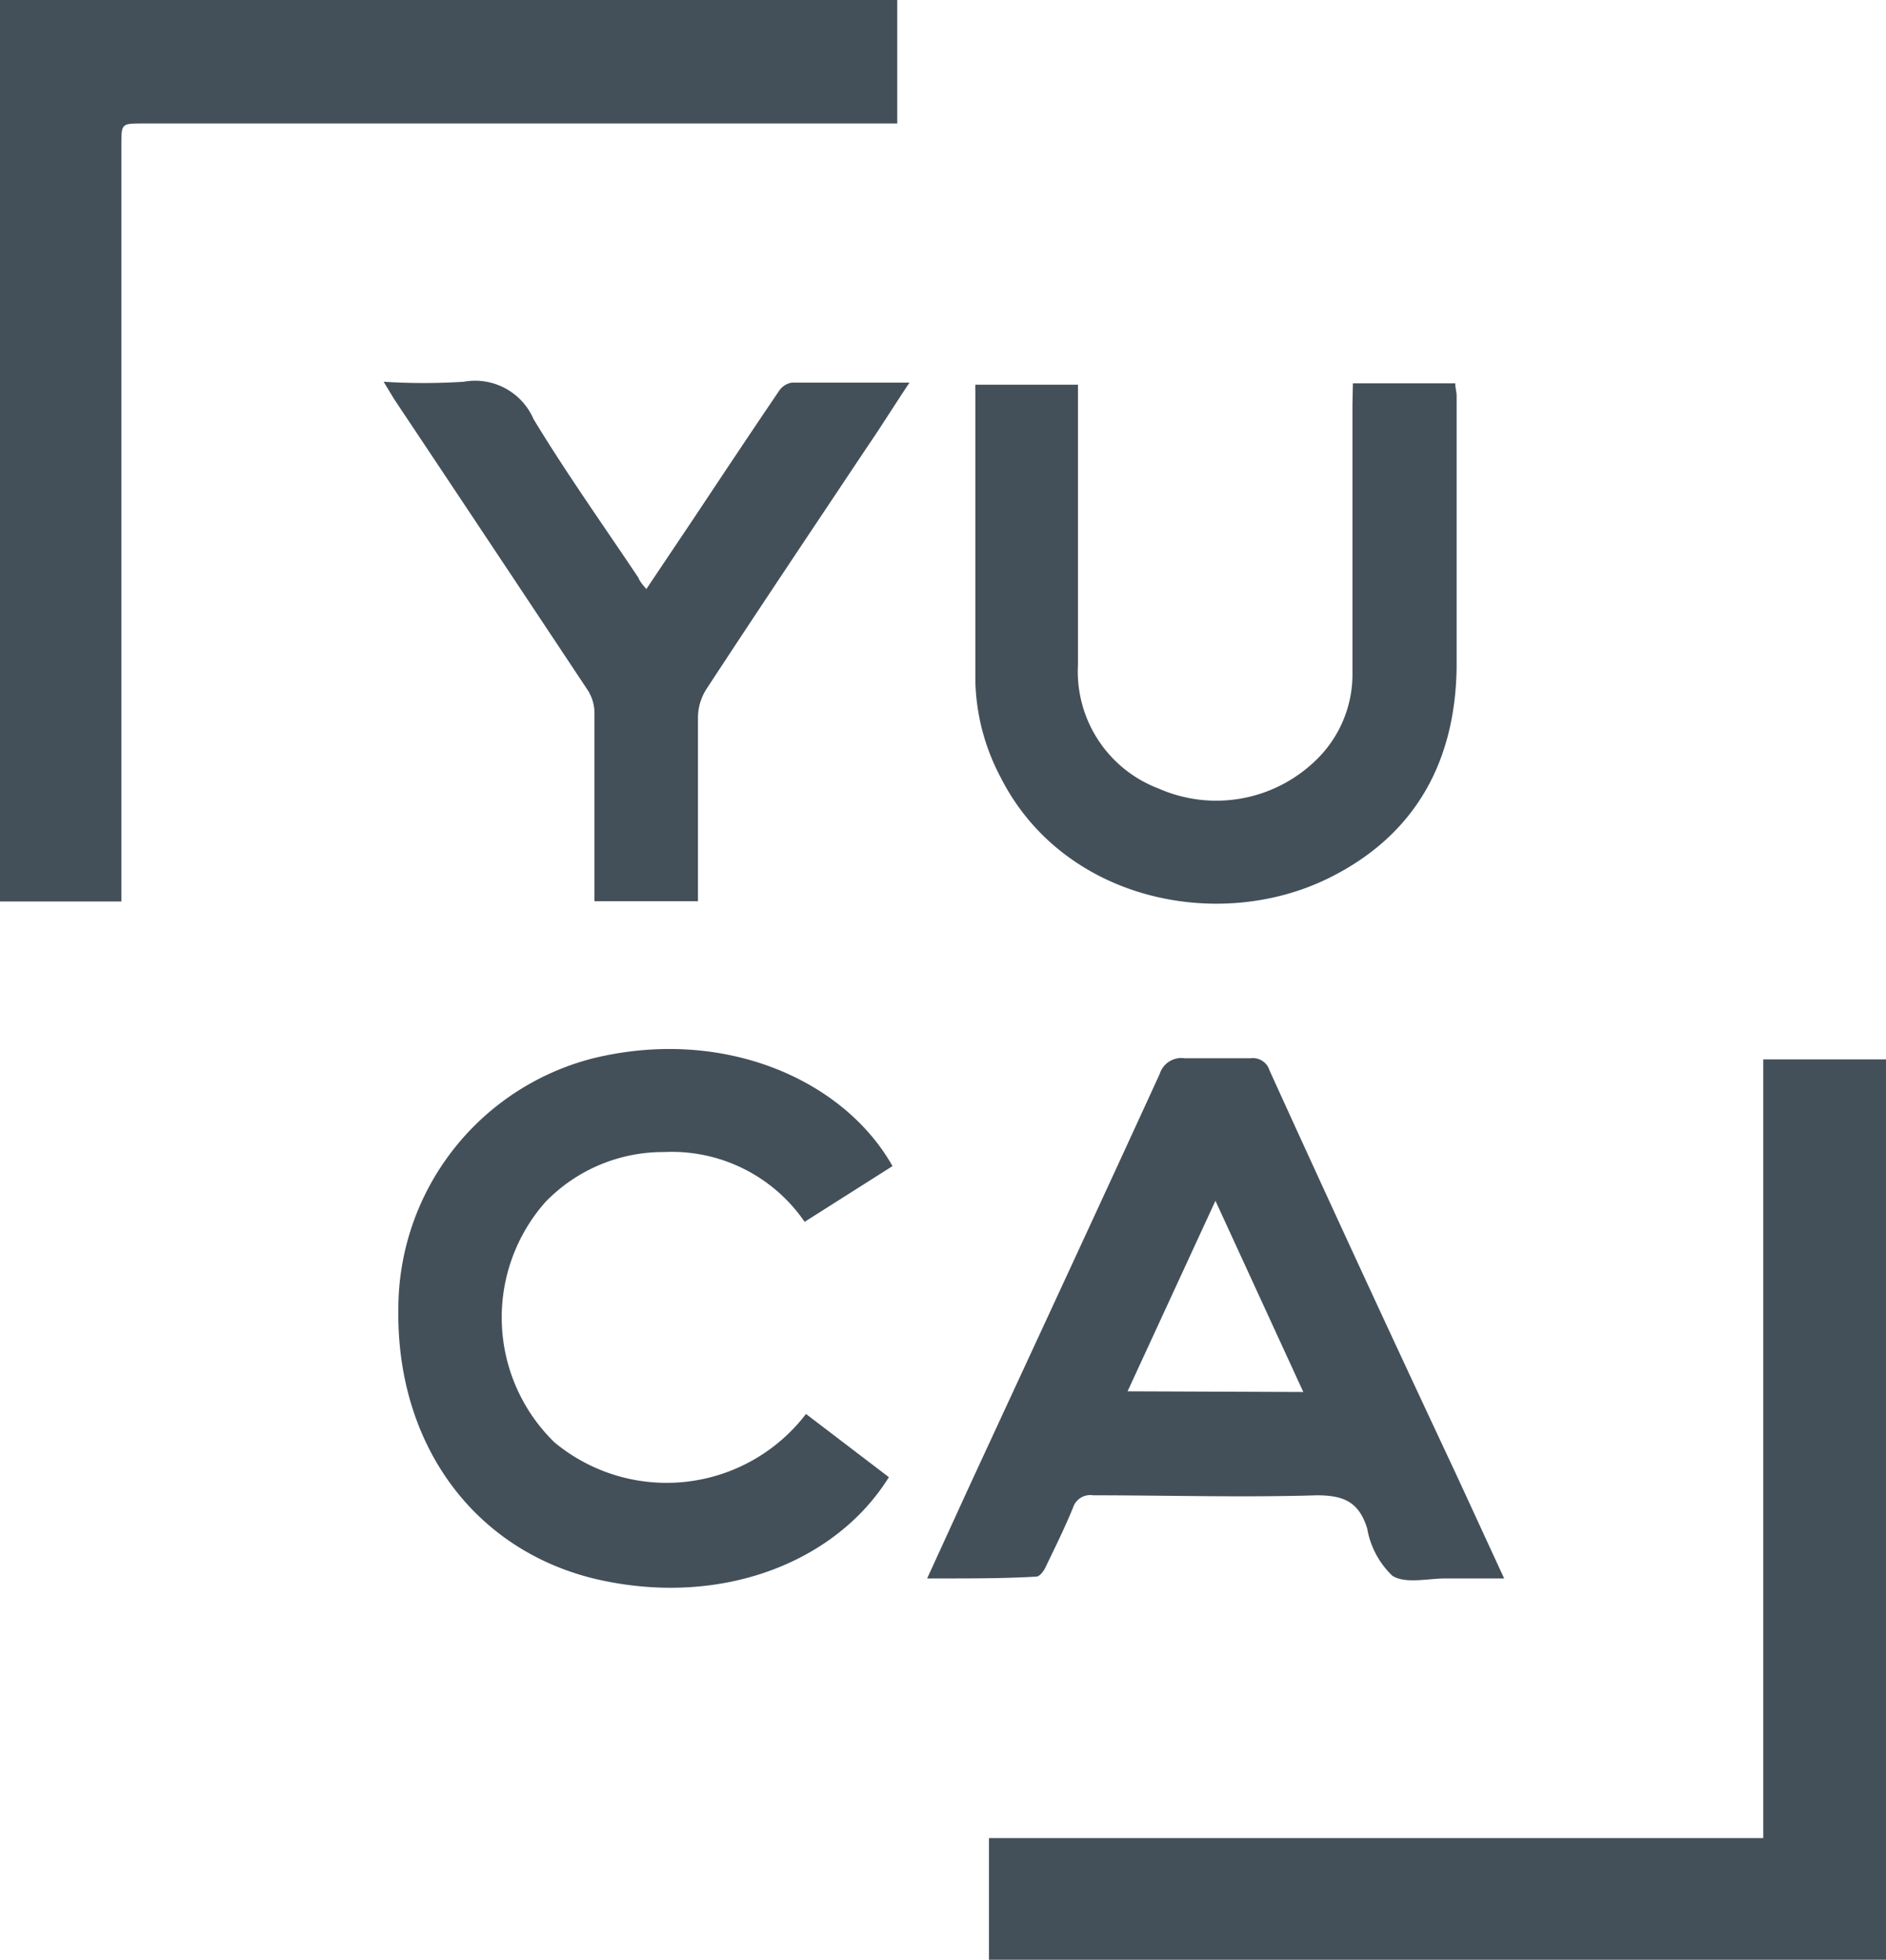
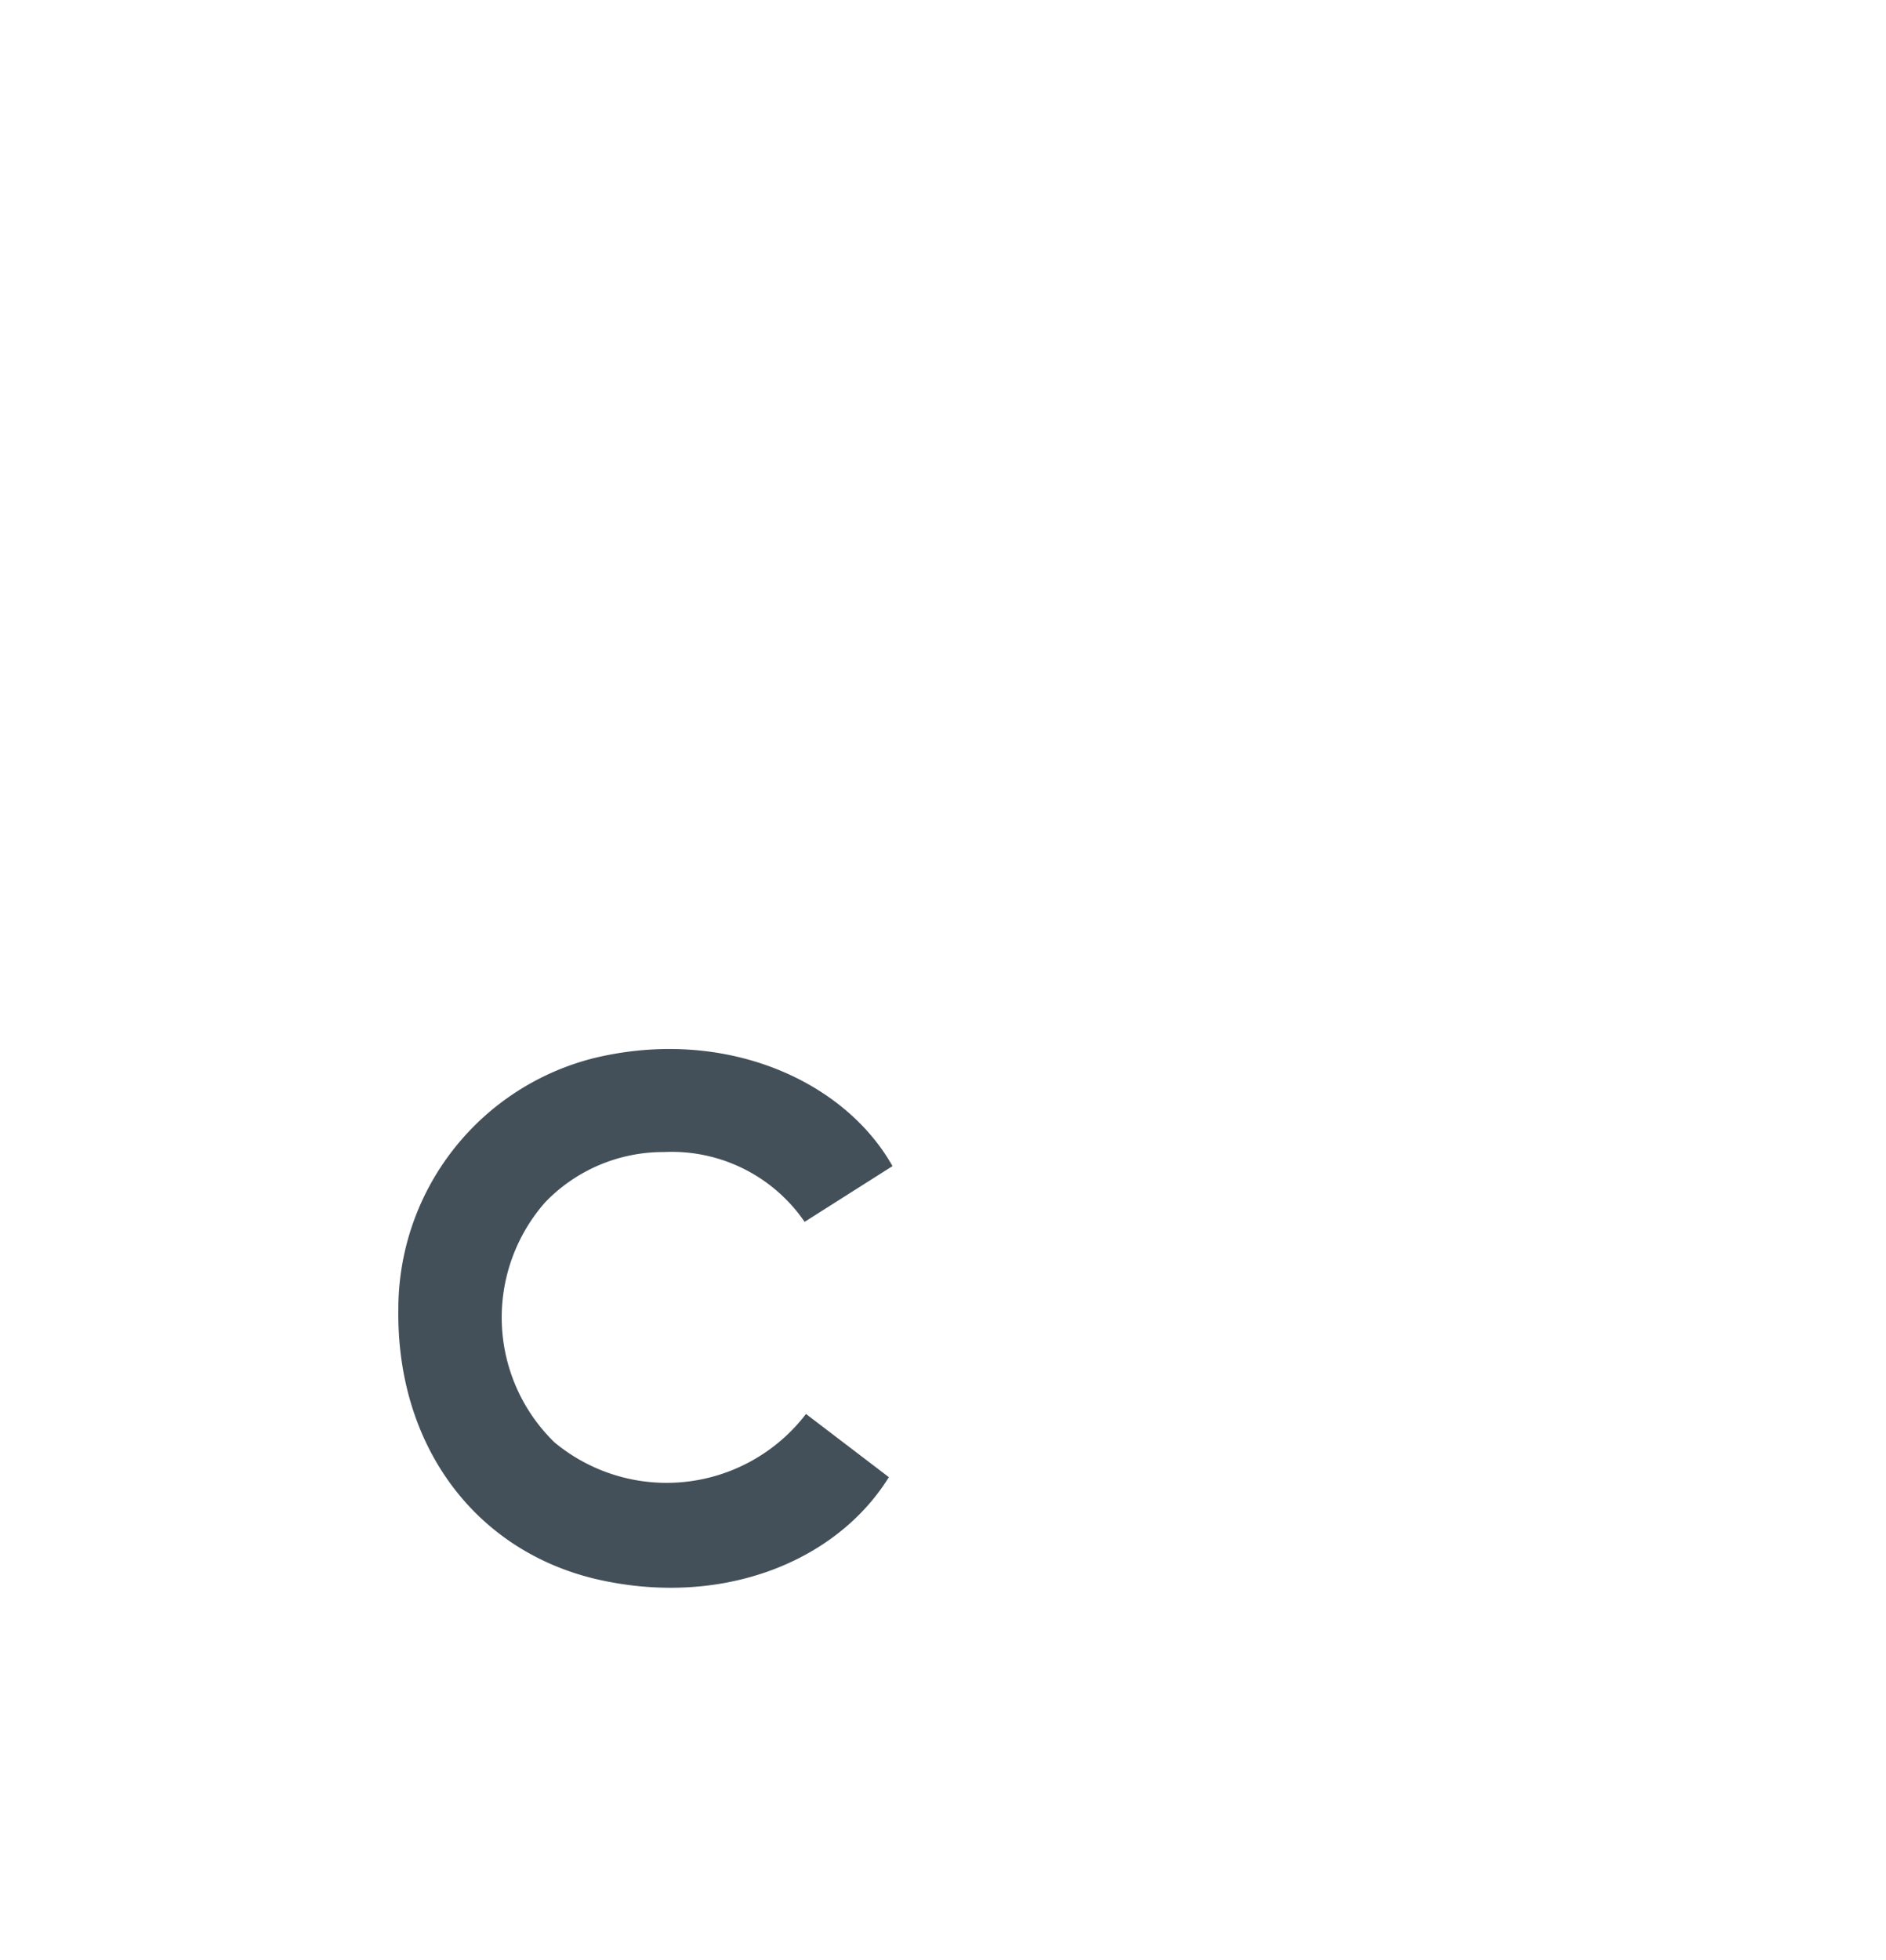
<svg xmlns="http://www.w3.org/2000/svg" id="Camada_1" data-name="Camada 1" viewBox="0 0 83.28 86.5">
  <defs>
    <style>.cls-1{fill:#435059;}</style>
  </defs>
  <g id="lx4dWH">
-     <path class="cls-1" d="M0,0H39.62V5.45h-1l-32.31,0c-.95,0-.95,0-.95.93V39.79H0Z" />
-     <path class="cls-1" d="M77.86,46.76h5.42V86.5H43.67V81.13H77.86Z" />
-     <path class="cls-1" d="M40.94,69.67l1.78-3.89c2.83-6.12,5.68-12.25,8.49-18.38a1,1,0,0,1,1.1-.69c1,0,1.94,0,2.91,0a.77.77,0,0,1,.84.54q4,8.79,8.12,17.57c.73,1.57,1.45,3.15,2.24,4.85-.92,0-1.75,0-2.57,0s-1.79.25-2.37-.12a3.78,3.78,0,0,1-1.11-2.09C60,66.28,59.32,66,58.14,66c-3.29.1-6.58,0-9.87,0a.8.8,0,0,0-.89.55c-.37.9-.8,1.77-1.22,2.64-.08.17-.26.4-.4.4C44.19,69.68,42.63,69.67,40.94,69.67Zm16.61-8.23L53.67,53l-3.88,8.41Z" />
-     <path class="cls-1" d="M59.74,16.92h4.52c0,.2.06.38.06.55,0,4,0,8,0,12-.06,4.16-1.83,7.39-5.61,9.27-4.9,2.44-11.77,1-14.52-4.42a9.53,9.53,0,0,1-1.12-4.19c0-4.29,0-8.57,0-12.86a2.21,2.21,0,0,1,0-.29H47.6v.76c0,3.86,0,7.73,0,11.6a5.52,5.52,0,0,0,3.55,5.46,6.31,6.31,0,0,0,6.92-1.21,5.26,5.26,0,0,0,1.65-3.92c0-3.94,0-7.88,0-11.81Z" />
    <path class="cls-1" d="M35.59,62.41l3.66,2.79C36.89,69,31.74,71,26.2,69.67c-5.36-1.33-8.69-6-8.61-11.87a11.42,11.42,0,0,1,8.69-11.11c5.75-1.36,11,1,13.13,4.78l-3.88,2.46a7.11,7.11,0,0,0-6.21-3.08,7.23,7.23,0,0,0-5.24,2.21,7.69,7.69,0,0,0,.4,10.6A7.75,7.75,0,0,0,35.59,62.41Z" />
-     <path class="cls-1" d="M28.54,26l2.14-3.19c1.23-1.85,2.46-3.7,3.71-5.54a.84.84,0,0,1,.57-.38c1.69,0,3.37,0,5.2,0-.67,1-1.29,2-1.91,2.9-2.36,3.54-4.73,7.07-7.06,10.63a2.35,2.35,0,0,0-.37,1.27c0,2.43,0,4.86,0,7.29v.8H26.25c0-.24,0-.48,0-.72,0-2.53,0-5.05,0-7.57a1.89,1.89,0,0,0-.28-1q-4.28-6.45-8.57-12.88l-.46-.76a27.64,27.64,0,0,0,3.54,0,2.81,2.81,0,0,1,3.08,1.65c1.45,2.39,3.07,4.67,4.63,7C28.25,25.66,28.37,25.8,28.54,26Z" />
  </g>
</svg>